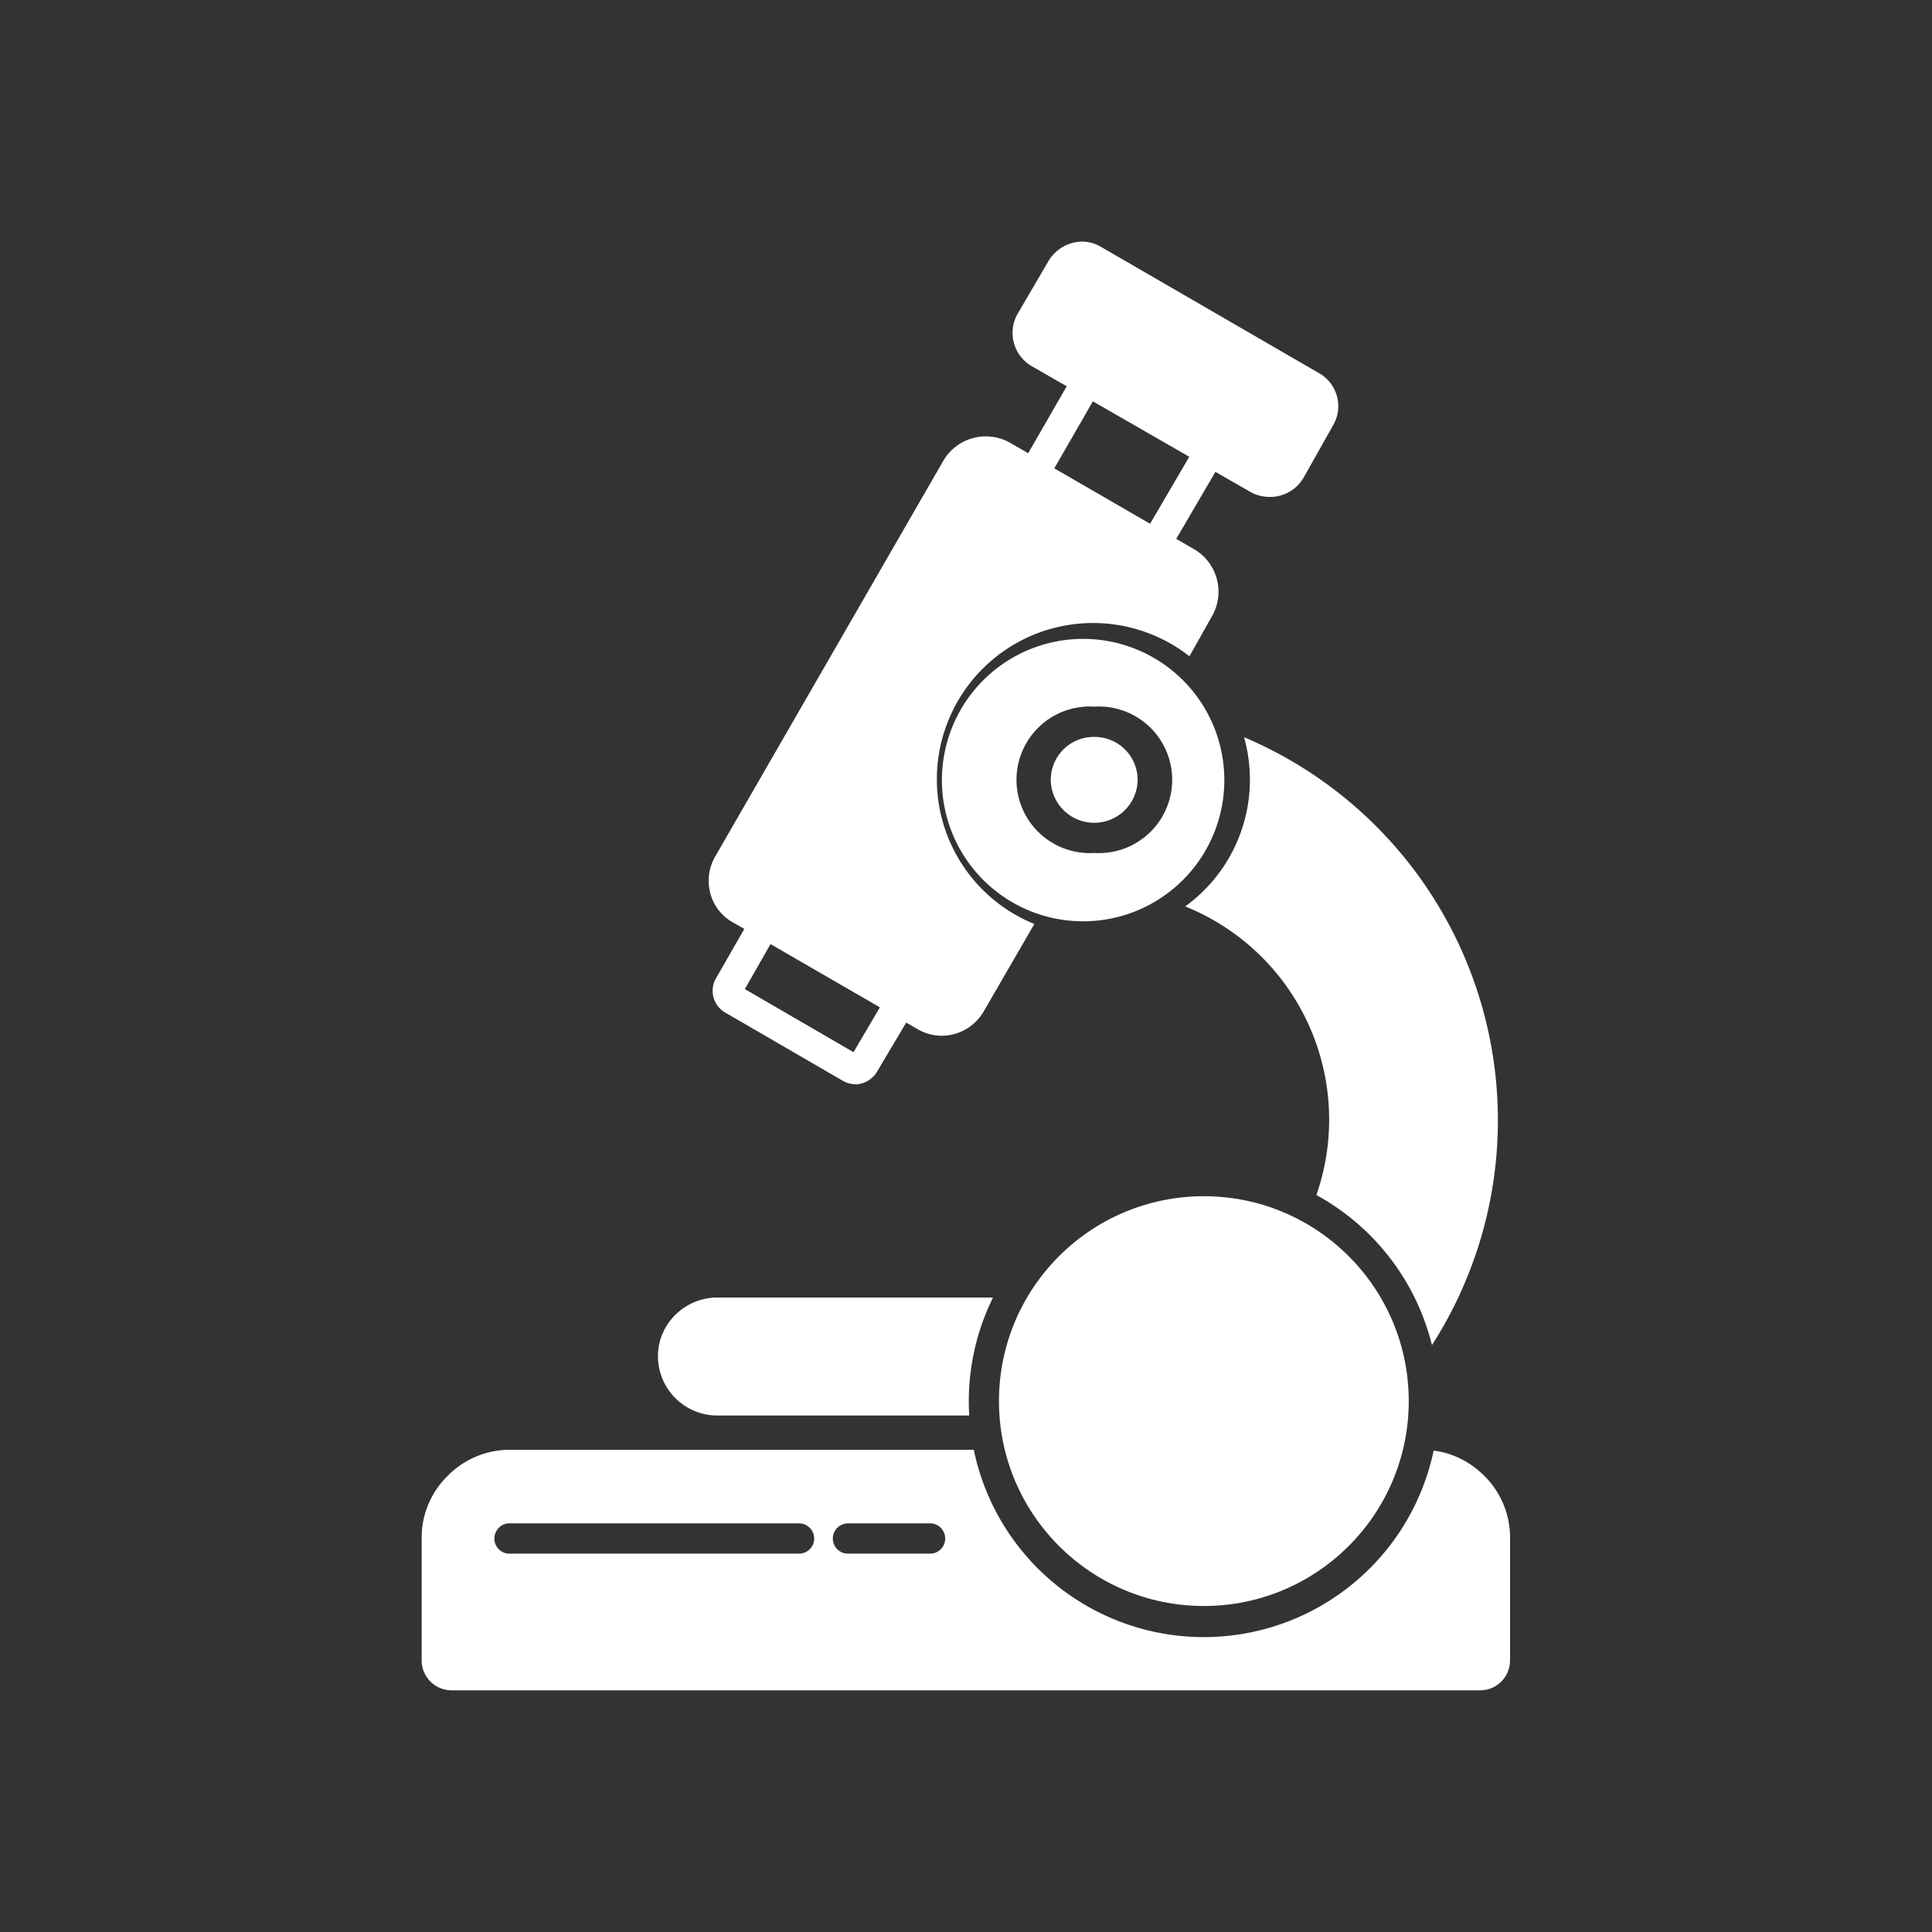
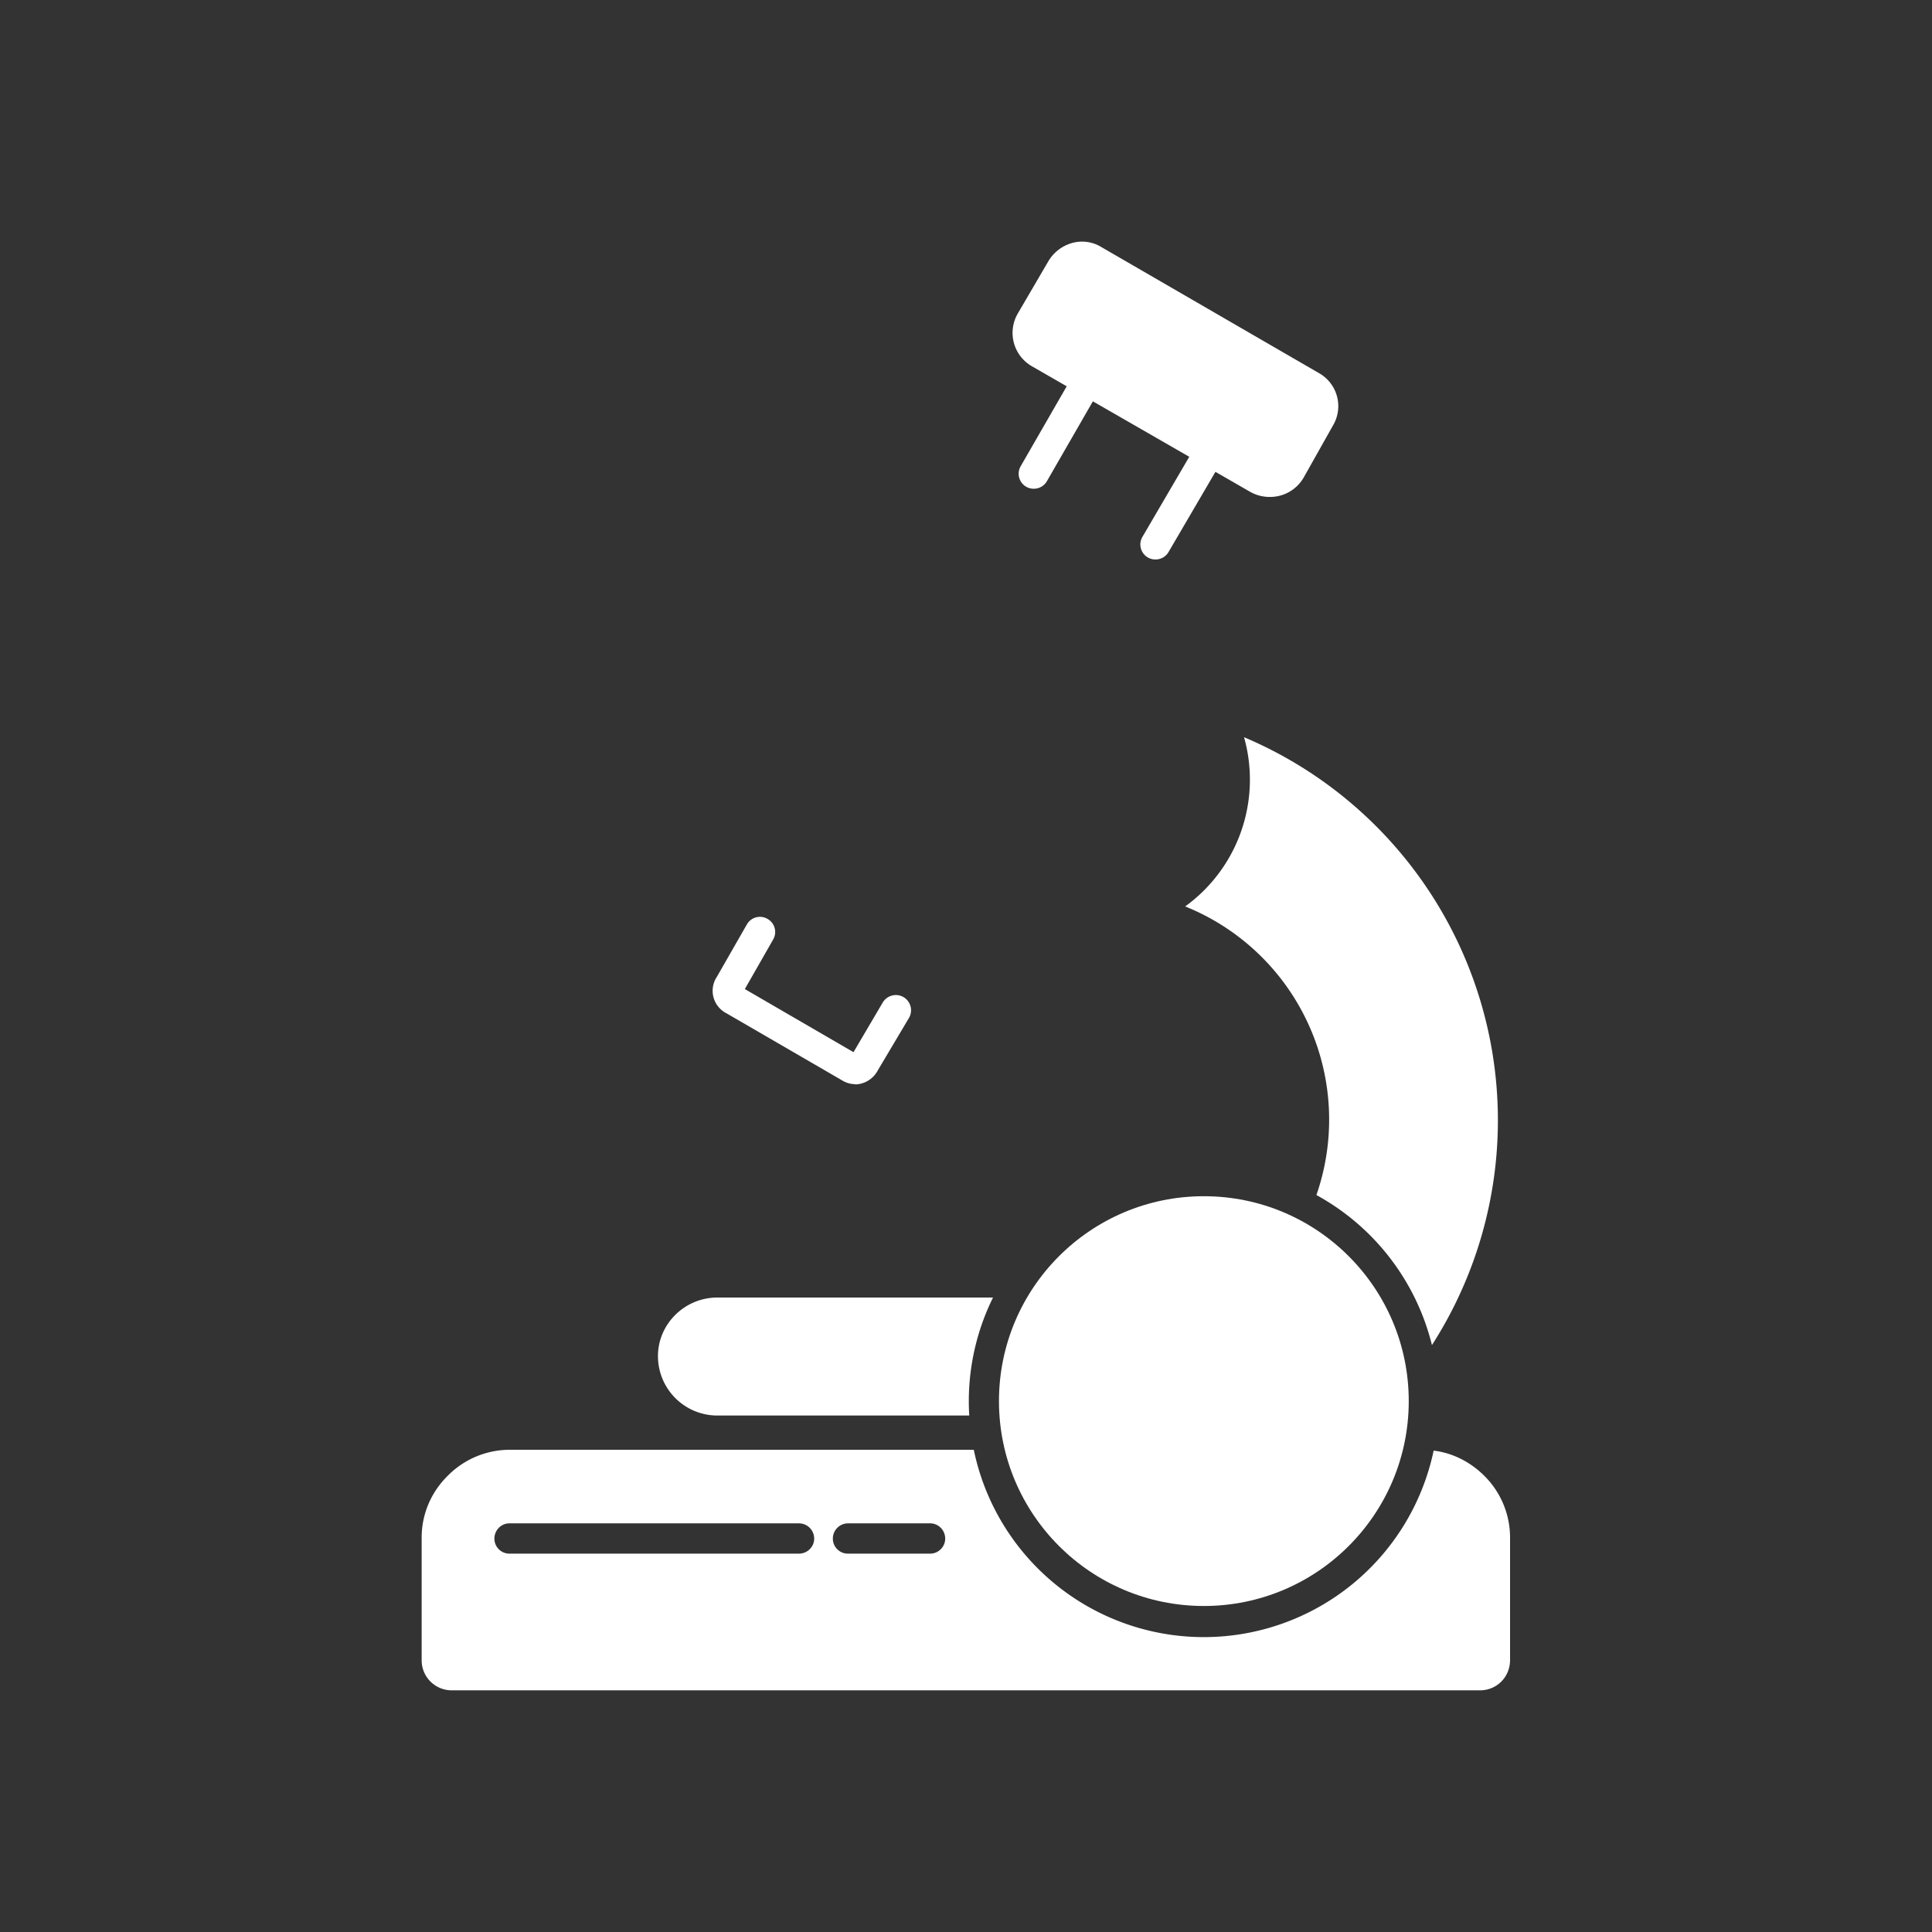
<svg xmlns="http://www.w3.org/2000/svg" version="1.1" width="512" height="512" x="0" y="0" viewBox="0 0 6.827 6.827" style="enable-background:new 0 0 512 512" xml:space="preserve" fill-rule="evenodd" class="">
  <rect x="0" y="0" width="6.827" height="6.827" fill="#333333" stroke="none" />
  <g>
    <path d="M5.23 5.973H1.597a.106.106 0 0 1-.107-.107v-.433c0-.082.033-.16.092-.218a.308.308 0 0 1 .218-.092h1.641a.83.83 0 0 0 1.625.003c.067.008.13.04.179.089a.307.307 0 0 1 .091.218v.433c0 .06-.047.107-.106.107zM3.287 5.49h-.29a.053.053 0 0 1-.054-.053c0-.03.024-.054.054-.054h.29c.029 0 .053.024.053.054 0 .029-.024.053-.053.053zm-.464 0H1.8a.053.053 0 0 1-.053-.053c0-.03.024-.054.053-.054h1.023c.03 0 .054.024.054.054 0 .029-.024.053-.054.053zM3.425 5.002h-.89a.21.21 0 0 1-.21-.21c0-.114.095-.207.21-.207h.974a.827.827 0 0 0-.084.417zM4.652 4.222a.812.812 0 0 0-.464-1.019.553.553 0 0 0 .208-.598 1.47 1.47 0 0 1 .664 2.148.832.832 0 0 0-.408-.53z" fill="#ffffff" opacity="1" data-original="#000000" />
-     <path d="M3.867 3.254a.499.499 0 1 1-.002-.995.499.499 0 0 1 .002.995zm0-.24a.259.259 0 1 1 0-.517.259.259 0 1 1 0 .517zm0-.41a.152.152 0 0 0-.154.15.153.153 0 0 0 .307 0 .152.152 0 0 0-.153-.15z" fill="#ffffff" opacity="1" data-original="#000000" />
-     <path d="M3.328 3.66a.17.17 0 0 1-.085-.023l-.652-.377a.165.165 0 0 1-.08-.1.171.171 0 0 1 .016-.133l.807-1.4a.174.174 0 0 1 .236-.062l.65.376a.174.174 0 0 1 .063.236l-.08.142a.552.552 0 1 0-.548.946l-.179.309a.172.172 0 0 1-.148.086z" fill="#ffffff" opacity="1" data-original="#000000" />
    <path d="M4.083 1.977a.053.053 0 0 1-.046-.08l.193-.33a.053.053 0 0 1 .092.054l-.193.33a.053.053 0 0 1-.046.026zm-.43-.25a.053.053 0 0 1-.046-.08l.19-.33a.053.053 0 1 1 .092.054l-.19.33a.053.053 0 0 1-.046.026z" fill="#ffffff" opacity="1" data-original="#000000" />
    <path d="M4.486 1.756a.139.139 0 0 1-.07-.019l-.77-.443a.136.136 0 0 1-.049-.187l.107-.183a.142.142 0 0 1 .08-.064.13.13 0 0 1 .106.012l.77.446a.134.134 0 0 1 .05.186l-.103.183a.137.137 0 0 1-.121.069zM3.022 3.831a.086.086 0 0 1-.044-.012l-.412-.239a.089.089 0 0 1-.033-.128l.106-.185a.053.053 0 0 1 .073-.02.053.053 0 0 1 .02.073l-.1.175.384.223.103-.175a.054.054 0 0 1 .073-.02.054.054 0 0 1 .02.074l-.11.185a.093.093 0 0 1-.08.05z" fill="#ffffff" opacity="1" data-original="#000000" />
    <circle cx="4.254" cy="4.951" r=".724" fill="#ffffff" opacity="1" data-original="#000000" />
  </g>
</svg>